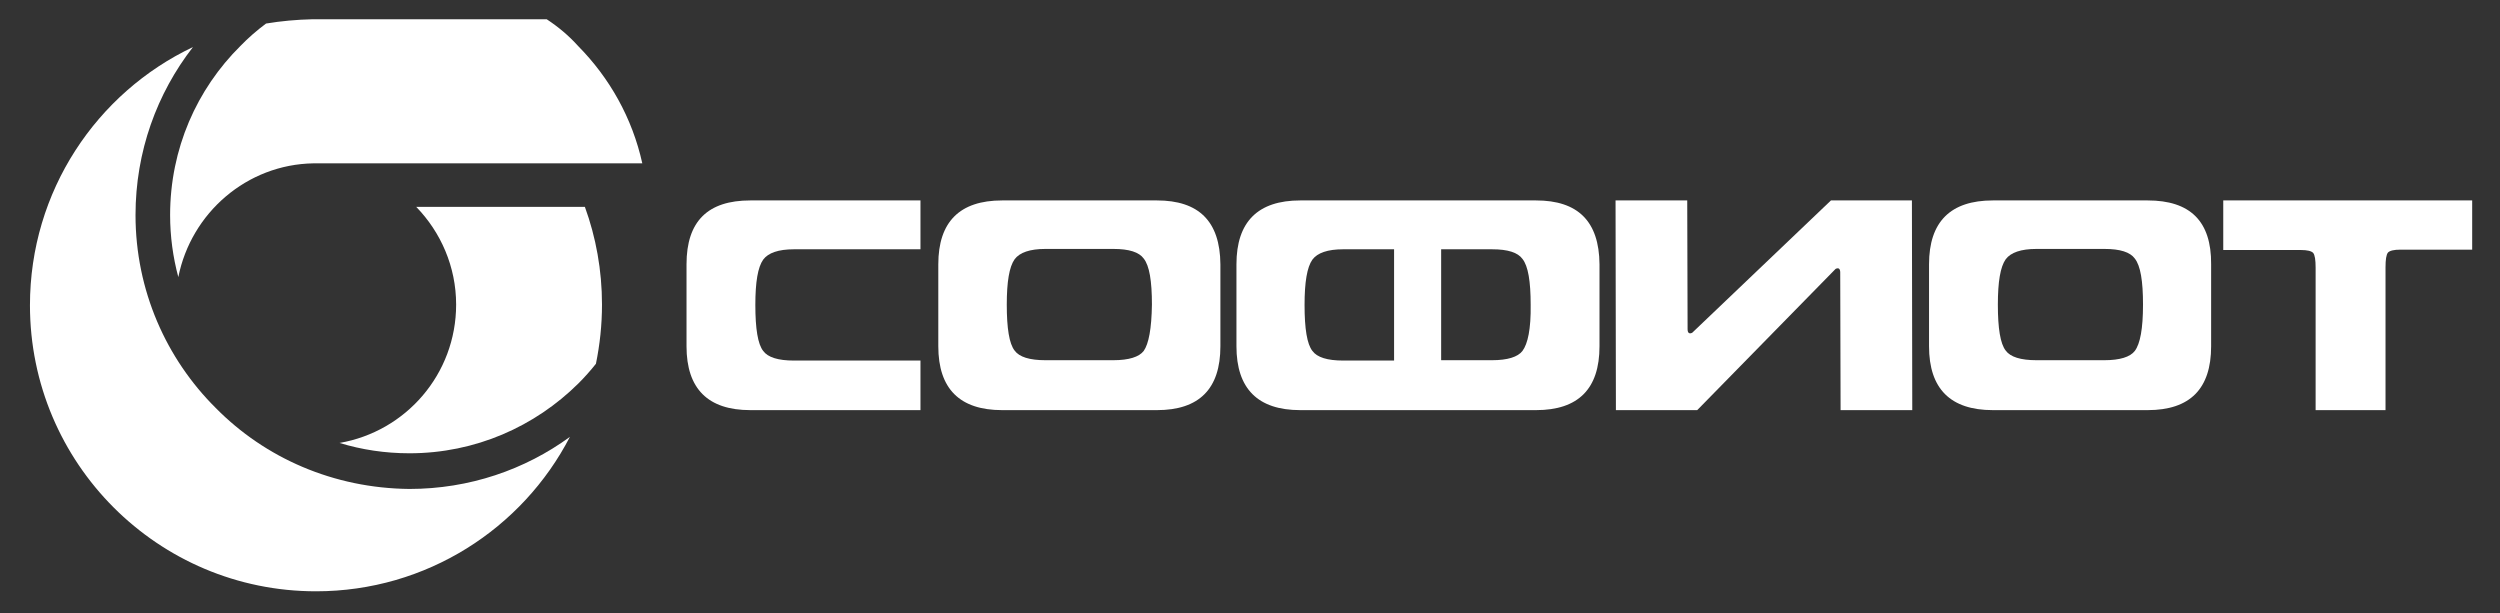
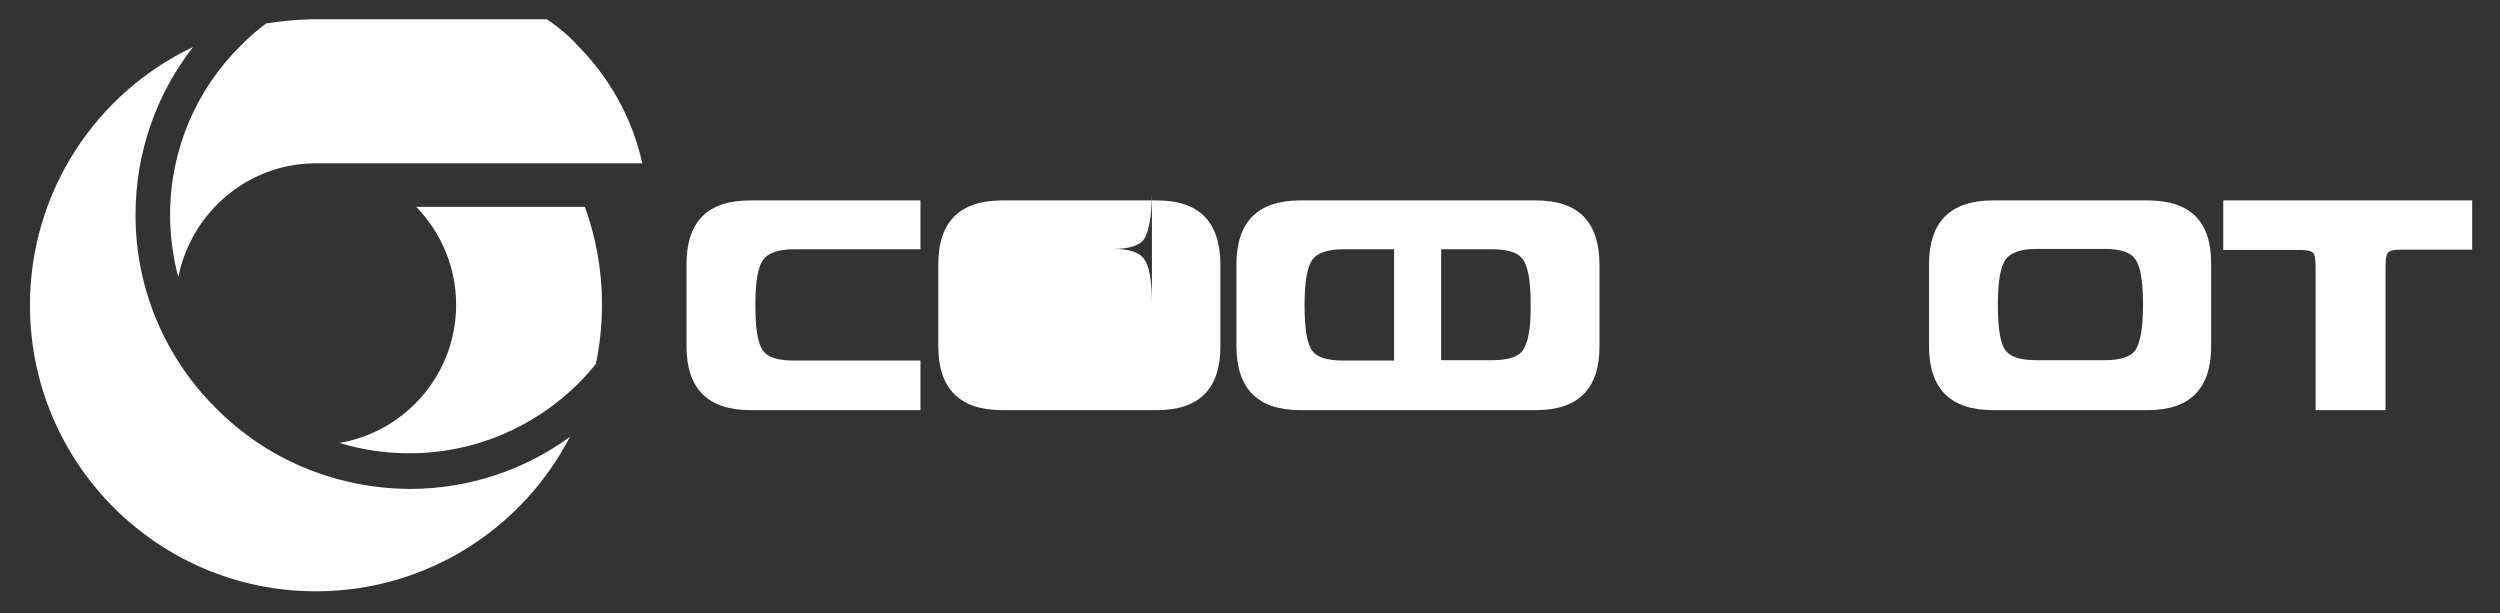
<svg xmlns="http://www.w3.org/2000/svg" version="1.2" viewBox="0 0 701 172" width="701" height="172">
  <rect x="0" y="0" width="701" height="172" fill="#333333" stroke="none" />
  <title>лого Софиот от Софтел-svg</title>
  <style>
		.s0 { fill: #ffffff } 
	</style>
  <g id="Layer">
    <g id="Layer">
      <g id="Layer">
-         <path id="Layer" fill-rule="evenodd" class="s0" d="m342.2 74.1v23c0 11.9-5.9 17.9-17.8 17.9h-43.4c-11.9 0-17.9-6-17.9-17.9v-23c0-11.9 6-17.9 17.9-17.9h43.4c11.7 0 17.7 5.8 17.8 17.9zm-19.2 11.3c0-6.6-0.7-10.9-2.3-12.9-1.3-1.8-4.1-2.7-8.5-2.7h-19.1c-4.3 0-7.2 1-8.6 2.9-1.5 2.1-2.2 6.3-2.2 12.7 0 6.7 0.7 11 2.2 12.9 1.3 1.8 4.2 2.7 8.6 2.7h19.1c4.3 0 7.2-0.9 8.5-2.6 1.4-2 2.2-6.2 2.3-13z" />
+         <path id="Layer" fill-rule="evenodd" class="s0" d="m342.2 74.1v23c0 11.9-5.9 17.9-17.8 17.9h-43.4c-11.9 0-17.9-6-17.9-17.9v-23c0-11.9 6-17.9 17.9-17.9h43.4c11.7 0 17.7 5.8 17.8 17.9zm-19.2 11.3c0-6.6-0.7-10.9-2.3-12.9-1.3-1.8-4.1-2.7-8.5-2.7h-19.1h19.1c4.3 0 7.2-0.9 8.5-2.6 1.4-2 2.2-6.2 2.3-13z" />
        <path id="Layer" fill-rule="evenodd" class="s0" d="m192.5 74.1v23c0 11.9 6 17.9 17.9 17.9h47.7v-13.9h-35.5c-4.4 0-7.3-0.9-8.6-2.7-1.5-1.9-2.2-6.2-2.2-12.9 0-6.4 0.7-10.6 2.2-12.7 1.4-1.9 4.3-2.9 8.6-2.9h35.5v-13.7h-47.7c-11.9 0-17.9 5.8-17.9 17.9z" />
        <path id="Layer" fill-rule="evenodd" class="s0" d="m448.5 74.1v23c0 11.9-5.9 17.9-17.8 17.9h-66.1c-11.9 0-17.9-6-17.9-17.9v-23c0-11.9 6-17.9 17.9-17.9h66.1c11.7 0 17.7 5.8 17.8 17.9zm-57.6-4.2h-14.3c-4.3 0-7.2 1-8.6 2.9-1.5 2.1-2.2 6.3-2.2 12.7 0 6.7 0.7 11 2.2 12.9 1.3 1.8 4.2 2.7 8.6 2.7h14.3zm38.3 15.6c0-6.6-0.7-10.9-2.3-12.9-1.3-1.8-4.1-2.7-8.5-2.7h-14.3v31.1h14.3c4.3 0 7.2-0.9 8.5-2.6 1.5-2 2.4-6.2 2.3-12.9z" />
        <path id="Layer" fill-rule="evenodd" class="s0" d="m623.4 56.2v13.9h21.7c1.9 0 3 0.3 3.5 0.8 0.5 0.6 0.7 2 0.7 4.2v39.9h19.6v-40c0-2.2 0.2-3.6 0.7-4.2 0.5-0.5 1.6-0.8 3.5-0.8h20.1v-13.8z" />
        <path id="Layer" fill-rule="evenodd" class="s0" d="m620 74.1v23c0 11.9-5.9 17.9-17.8 17.9h-43.4c-11.9 0-17.9-6-17.9-17.9v-23c0-11.9 6-17.9 17.9-17.9h43.4c11.9 0 17.9 5.8 17.8 17.9zm-19.1 11.3c0-6.6-0.7-10.9-2.3-12.9-1.3-1.8-4.1-2.7-8.5-2.7h-19.1c-4.3 0-7.2 1-8.6 2.9-1.5 2.1-2.2 6.3-2.2 12.7 0 6.7 0.7 11 2.2 12.9 1.3 1.8 4.2 2.7 8.6 2.7h19.1c4.3 0 7.2-0.9 8.5-2.6 1.5-2 2.3-6.2 2.3-13z" />
        <g id="Layer">
				</g>
-         <path id="Layer" fill-rule="evenodd" class="s0" d="m513.4 56.2l-38.9 37.1c-0.8 0.4-1.3 0.1-1.3-1l-0.1-36.1h-20.1l0.1 58.8h22.8l38.8-39.6c0.8-0.4 1.3-0.1 1.3 1l0.1 38.6h20.1l-0.1-58.8z" />
      </g>
      <g id="Layer">
        <path id="Layer" fill-rule="evenodd" class="s0" d="m60.5 114.4c-13.9-13.8-22.5-33-22.5-54.1 0-17.8 6-34.1 16.1-47.1-27 12.8-45.7 40.4-45.7 72.4 0 44.3 35.9 80.2 80.2 80.2 31 0 57.9-17.6 71.2-43.3-12.6 9.2-28.2 14.6-45 14.6-21.3-0.2-40.5-8.7-54.3-22.7z" />
        <path id="Layer" fill-rule="evenodd" class="s0" d="m116.7 58c6.9 7.1 11.2 16.8 11.2 27.4 0 19.5-14.1 35.6-32.7 38.8 6.2 1.9 12.8 2.9 19.6 2.9 18.5 0 35.2-7.5 47.4-19.6 1.7-1.7 3.4-3.6 4.9-5.5 1.1-5.4 1.7-10.9 1.7-16.6 0-9.6-1.7-18.9-4.8-27.4 0 0-47.3 0-47.3 0z" />
        <path id="Layer" fill-rule="evenodd" class="s0" d="m153.3 5.4h-65.7c-4.4 0.1-8.8 0.5-13 1.2q-3.9 2.9-7.2 6.3c-12.2 12.1-19.7 28.8-19.7 47.4 0 6 0.8 11.8 2.3 17.4 3.6-18 19.2-31.6 37.9-31.9h92.2c-2.8-12.7-9.2-24-18-32.9-2.6-2.9-5.6-5.4-8.8-7.5z" />
      </g>
    </g>
    <g id="Layer">
		</g>
  </g>
</svg>